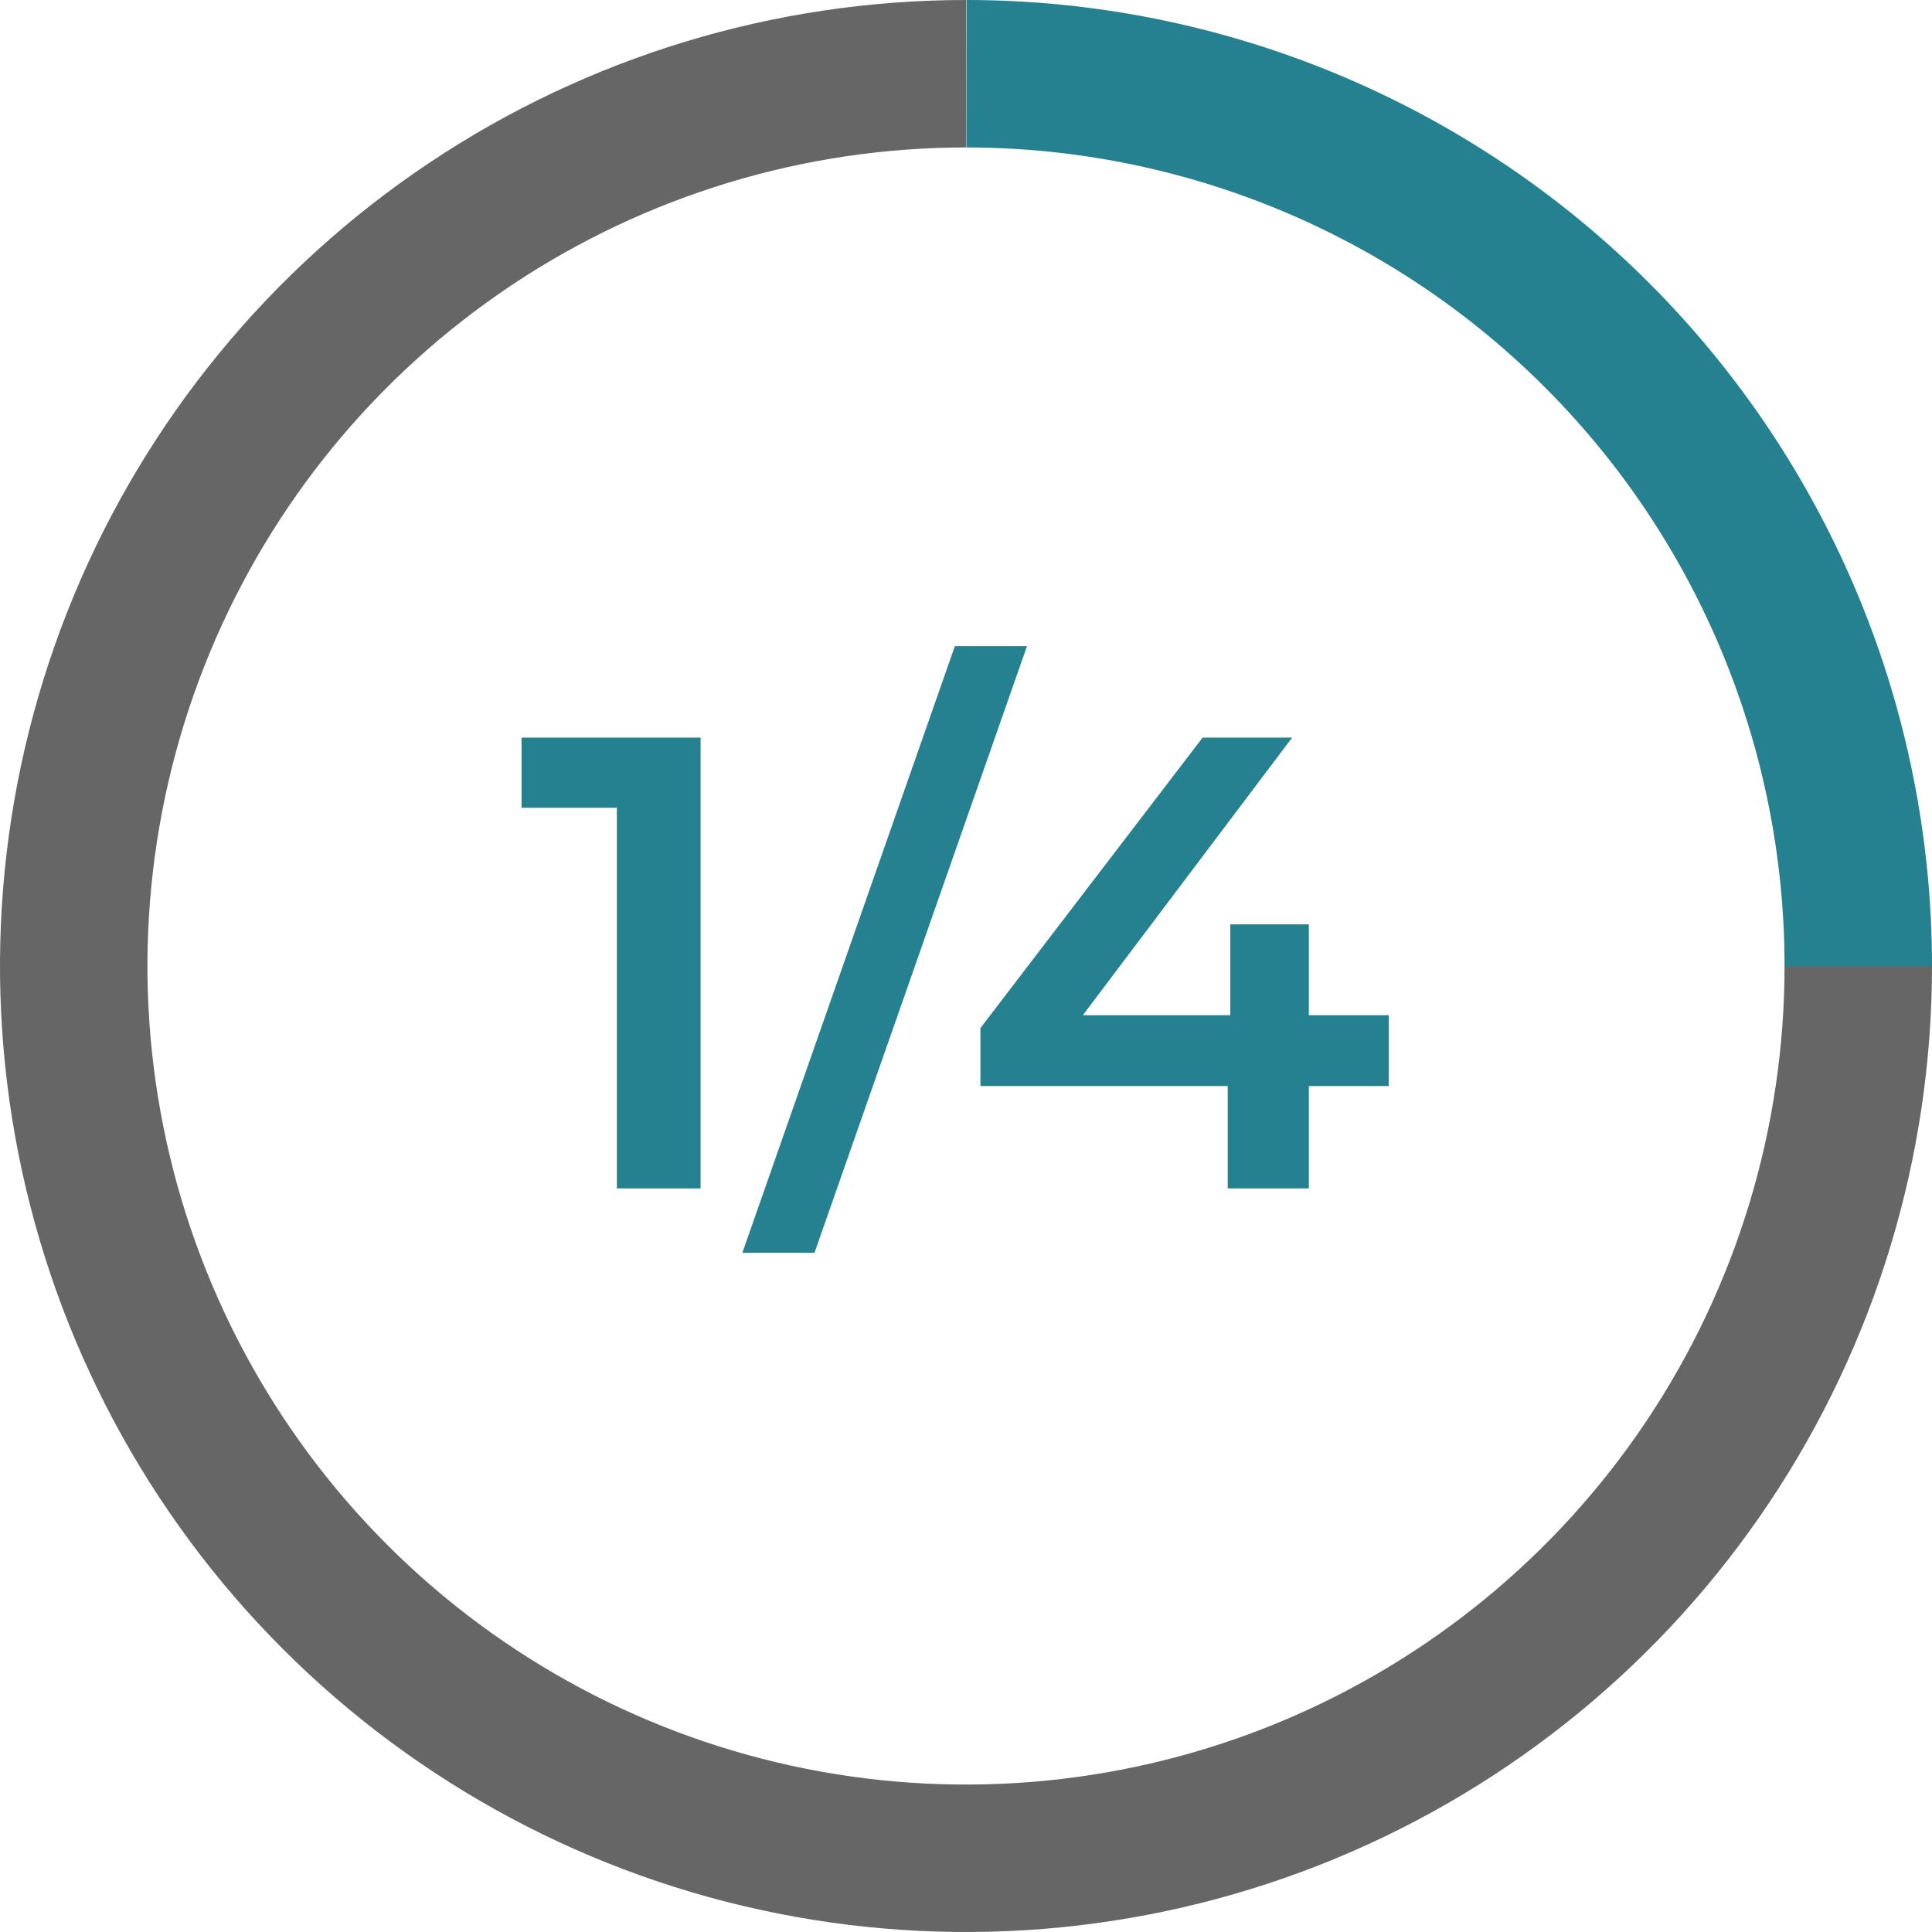
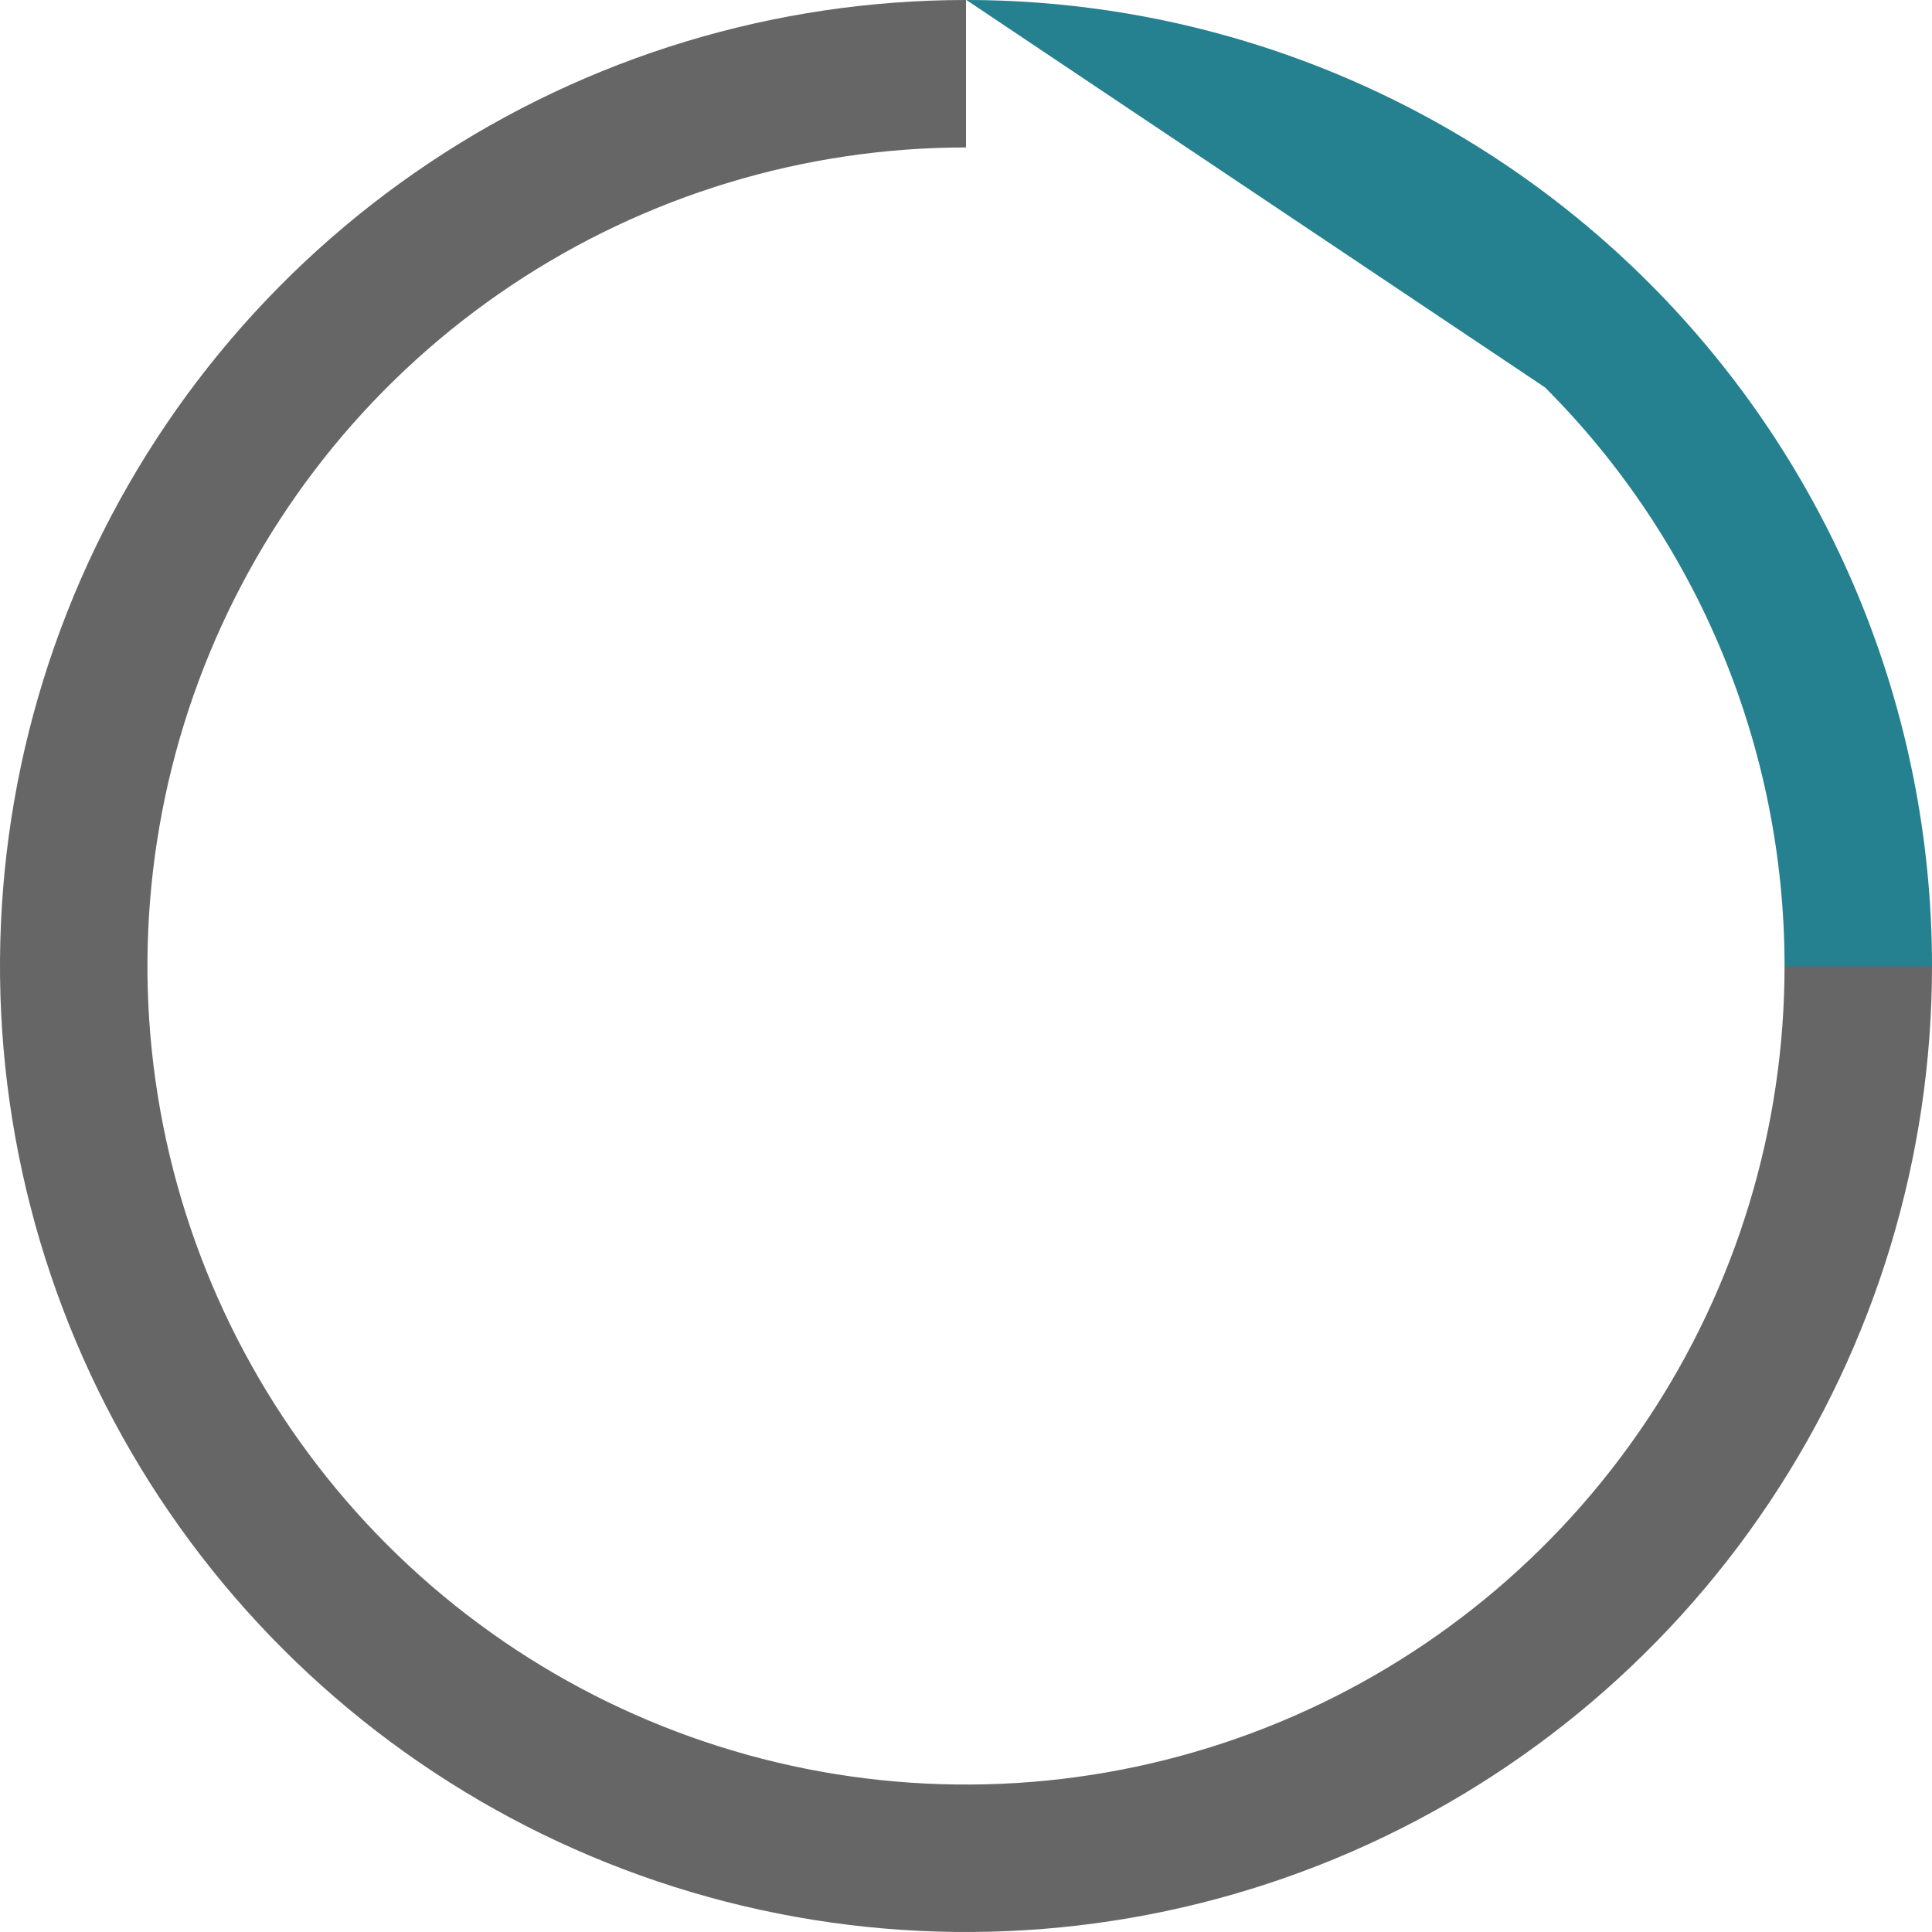
<svg xmlns="http://www.w3.org/2000/svg" width="138" height="138" viewBox="0 0 138 138" fill="none">
  <path d="M138 69C138 82.647 133.953 95.987 126.371 107.334C118.79 118.681 108.013 127.525 95.405 132.748C82.797 137.97 68.924 139.337 55.539 136.674C42.154 134.012 29.86 127.44 20.21 117.79C10.56 108.141 3.988 95.846 1.326 82.461C-1.337 69.076 0.03 55.203 5.252 42.595C10.475 29.987 19.319 19.21 30.666 11.629C42.013 4.047 55.353 -1.62738e-07 69 0V10.532C57.436 10.532 46.132 13.961 36.517 20.386C26.902 26.81 19.408 35.941 14.982 46.625C10.557 57.309 9.399 69.065 11.655 80.407C13.911 91.748 19.48 102.166 27.657 110.343C35.834 118.52 46.252 124.089 57.593 126.345C68.935 128.601 80.691 127.443 91.375 123.018C102.058 118.592 111.19 111.098 117.615 101.483C124.039 91.868 127.468 80.564 127.468 69H138Z" fill="#666666" />
-   <path d="M69.028 0C87.328 0.007 104.875 7.284 117.81 20.23C130.745 33.175 138.007 50.728 138 69.028L127.468 69.024C127.474 53.517 121.32 38.643 110.36 27.674C99.399 16.704 84.53 10.538 69.023 10.532L69.028 0Z" fill="#25818F" />
-   <path d="M44.062 84.886V54.986L46.684 57.7H37.254V52.687H50.042V84.886H44.062Z" fill="#25818F" />
-   <path d="M53.025 89.487L68.205 46.154H73.357L58.177 89.487H53.025Z" fill="#25818F" />
-   <path d="M70.03 77.573V73.433L85.9 52.687H92.294L76.654 73.433L73.664 72.513H99.194V77.573H70.03ZM87.694 84.886V77.573L87.878 72.513V66.026H93.49V84.886H87.694Z" fill="#25818F" />
+   <path d="M69.028 0C87.328 0.007 104.875 7.284 117.81 20.23C130.745 33.175 138.007 50.728 138 69.028L127.468 69.024C127.474 53.517 121.32 38.643 110.36 27.674L69.028 0Z" fill="#25818F" />
</svg>